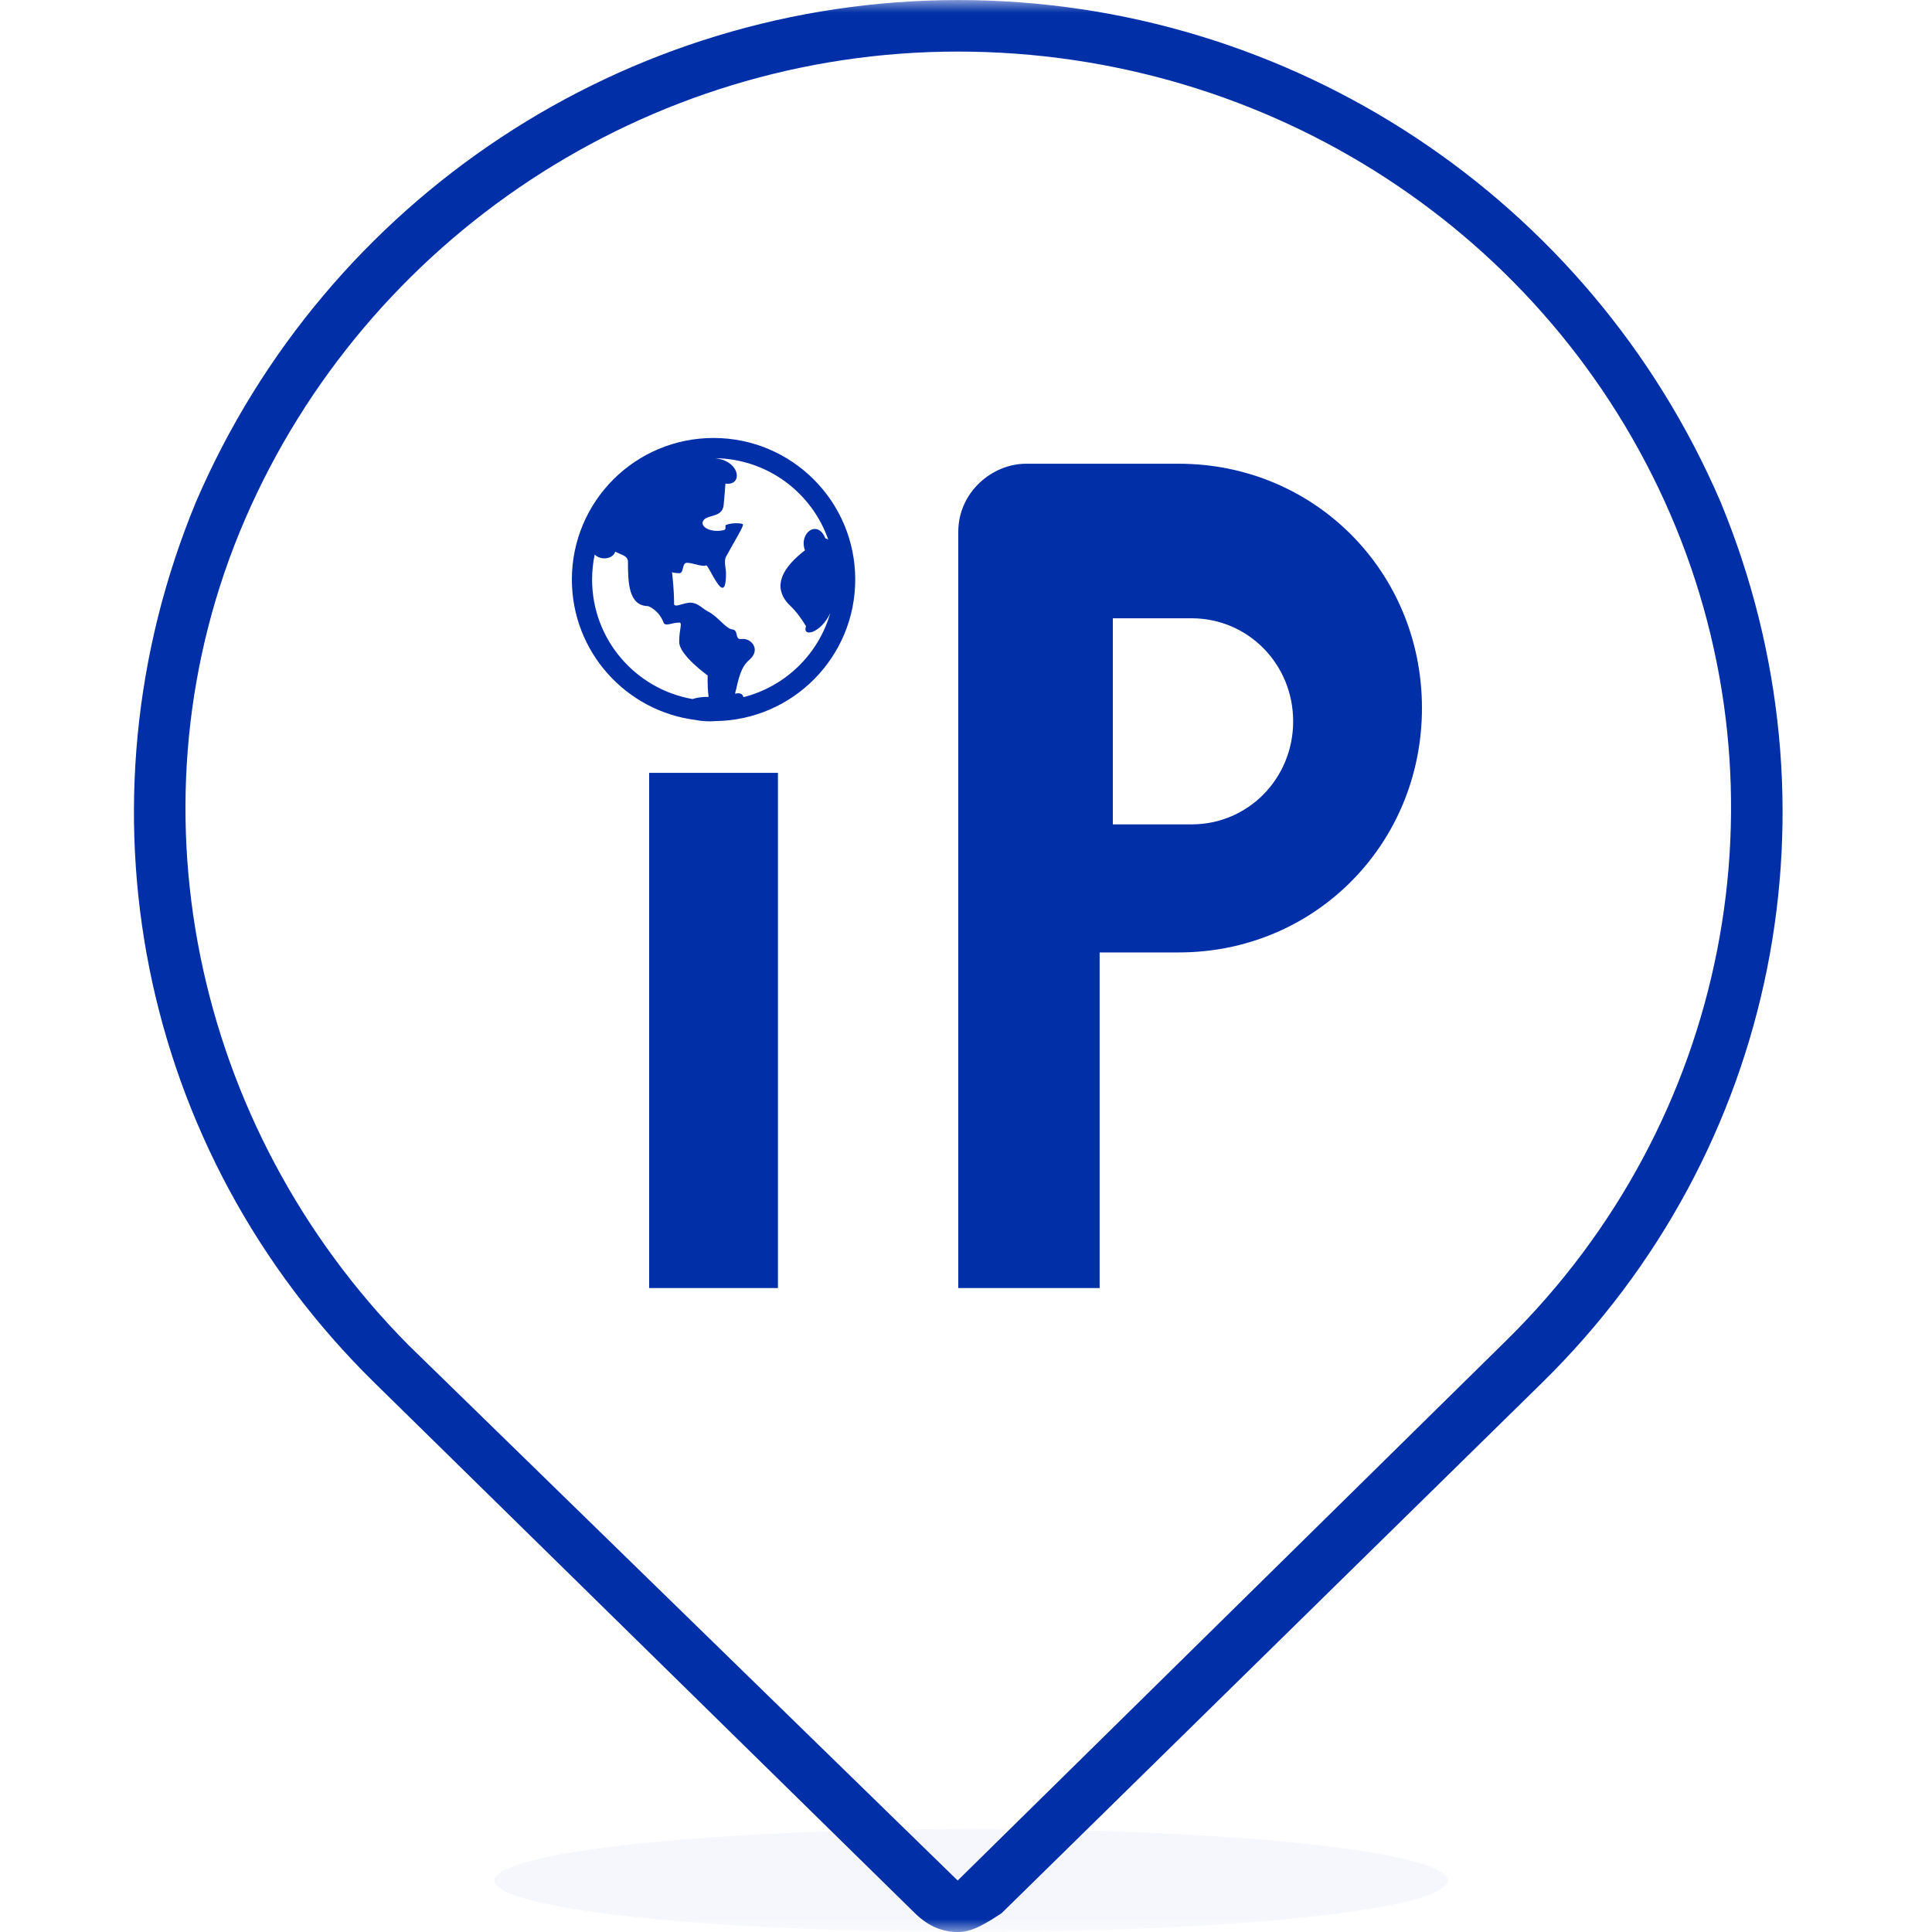
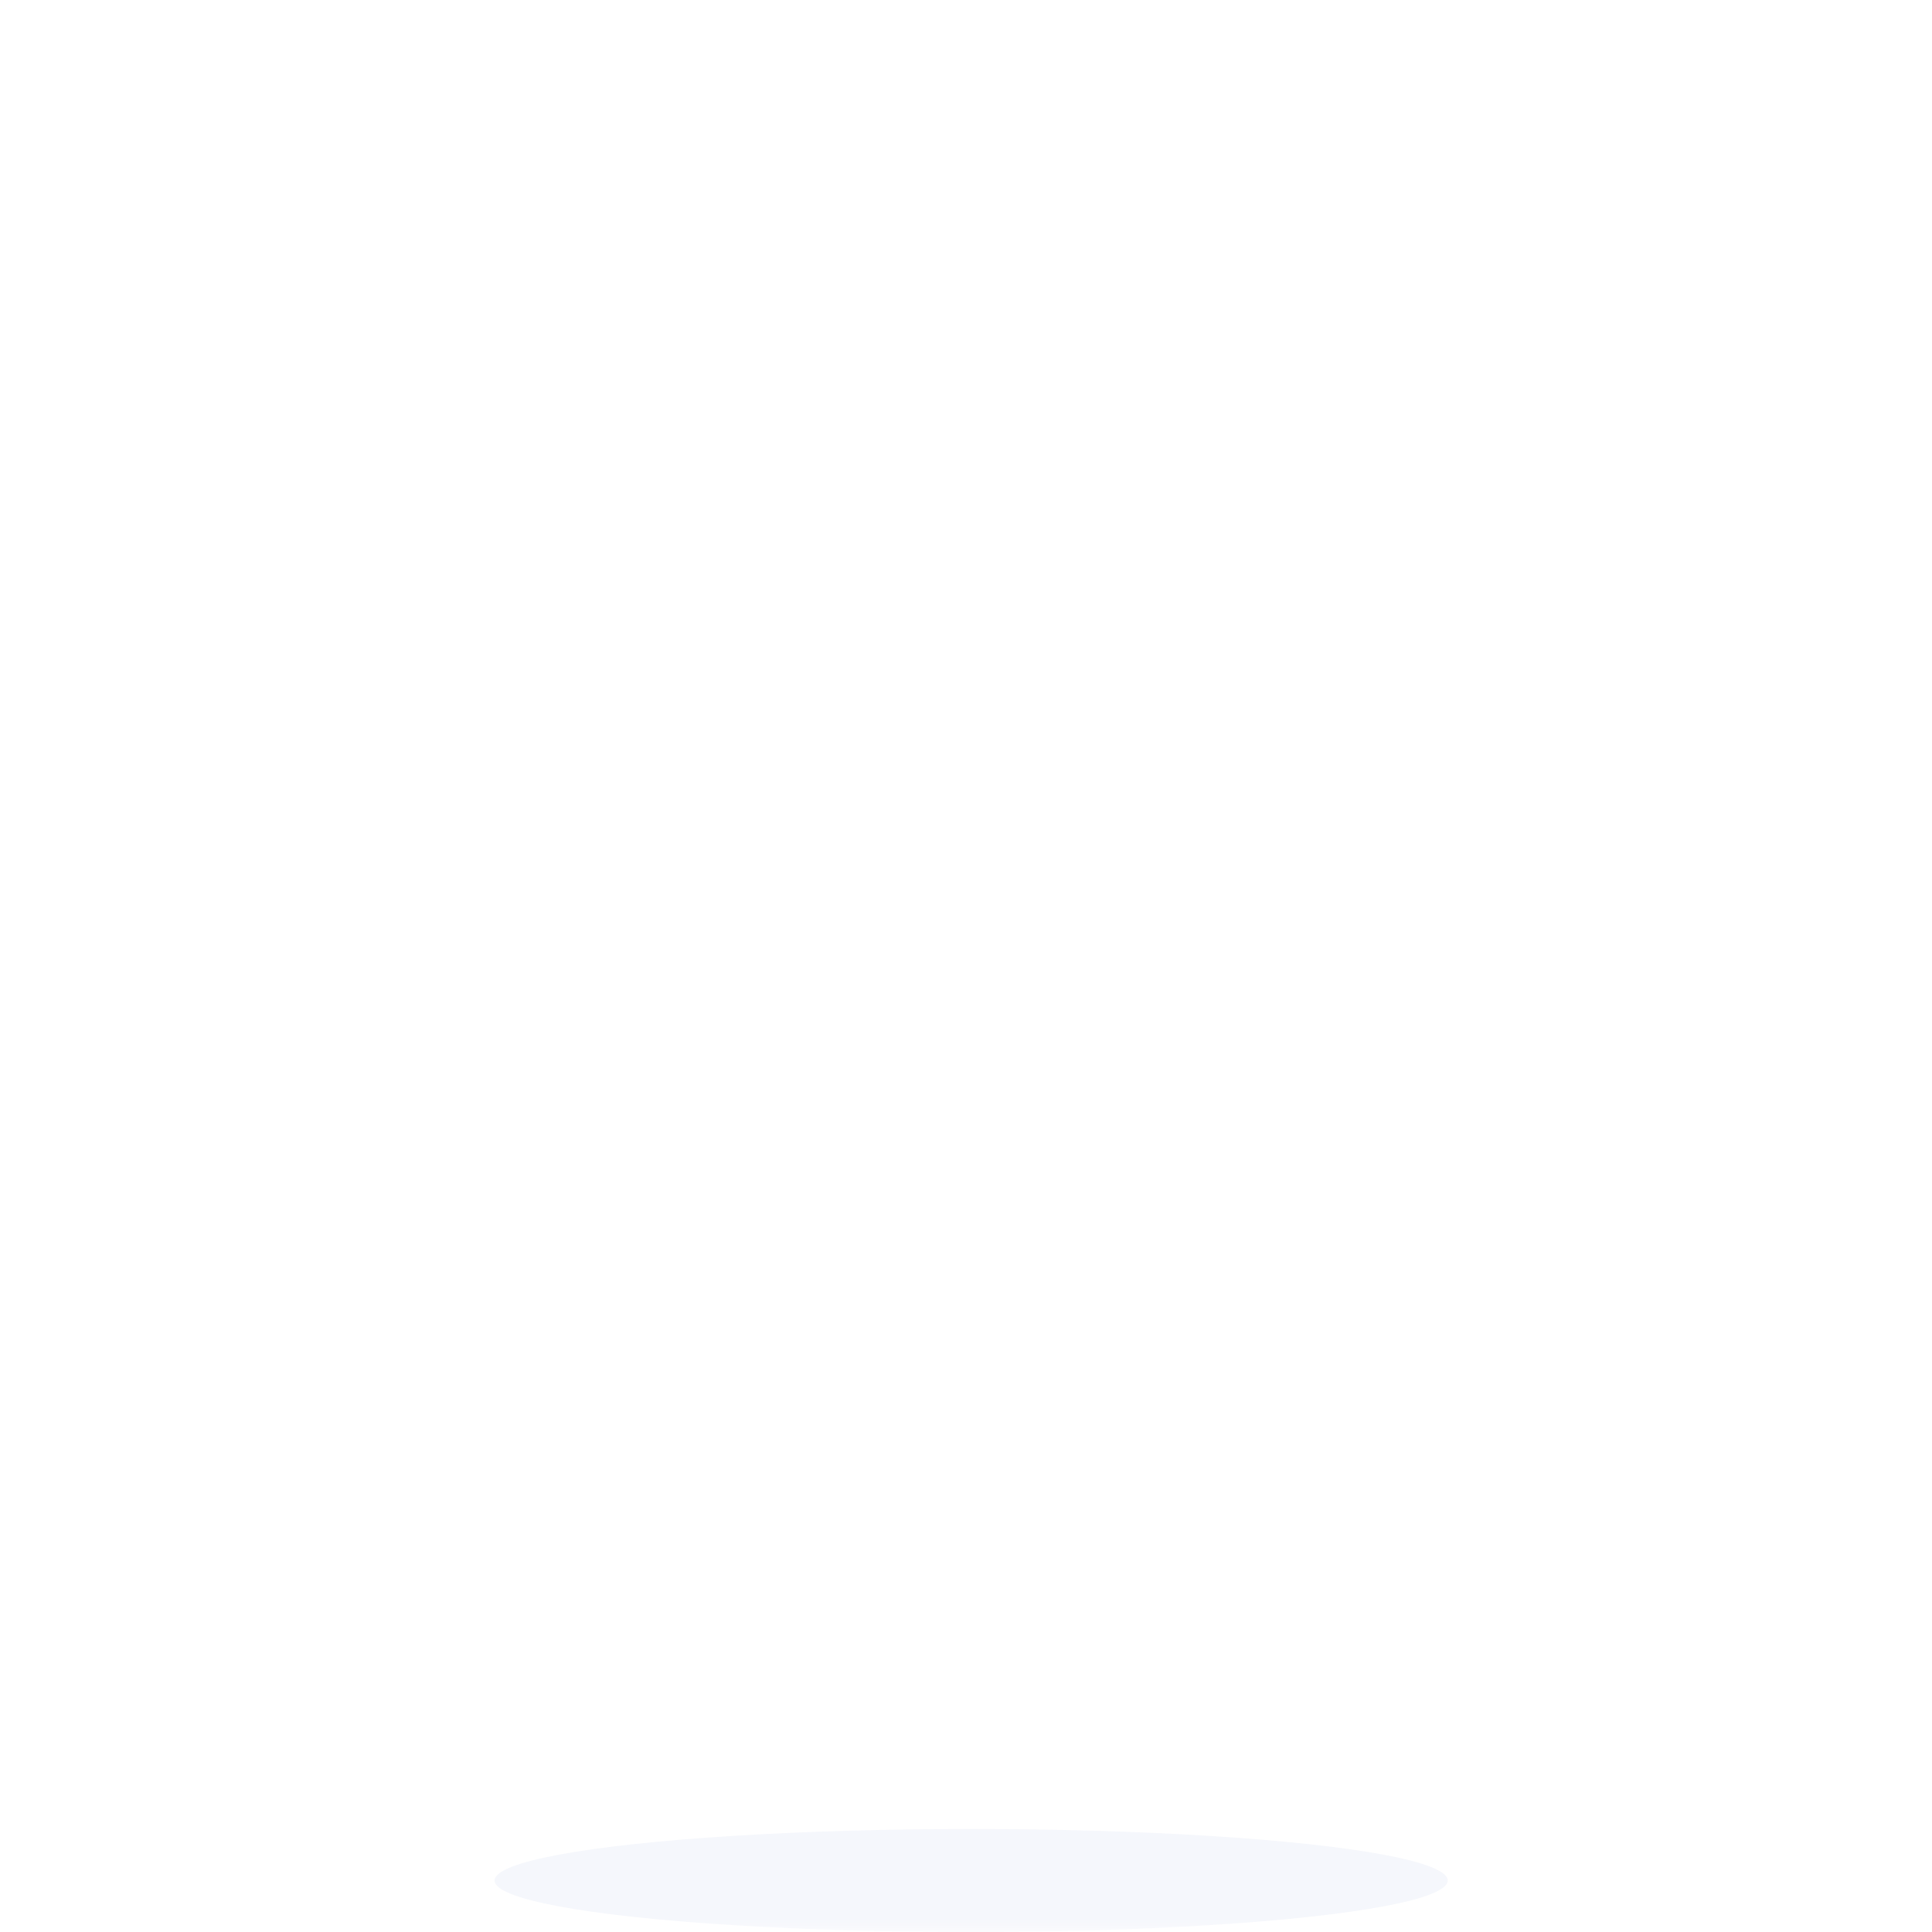
<svg xmlns="http://www.w3.org/2000/svg" xmlns:xlink="http://www.w3.org/1999/xlink" width="75px" height="75px" viewBox="0 0 75 75" version="1.1">
  <title>独立IP</title>
  <defs>
    <rect id="path-1" x="0" y="0" width="75" height="75" />
  </defs>
  <g id="页面-2" stroke="none" stroke-width="1" fill="none" fill-rule="evenodd">
    <g id="Blocs-Web" transform="translate(-1513, -23809)">
      <g id="独立IP" transform="translate(1513, 23809)">
        <mask id="mask-2" fill="white">
          <use xlink:href="#path-1" />
        </mask>
        <g id="Background" />
-         <path d="M37.2,0.002 C50.123,0.002 61.736,7.723 66.793,19.487 C71.662,31.252 69.04,44.671 59.863,53.678 L38.885,74.267 C38.323,74.634 37.762,75.002 37.2,75.002 C36.638,75.002 36.076,74.818 35.514,74.267 L14.537,53.678 C5.359,44.671 2.737,31.252 7.607,19.487 C12.664,7.723 24.276,0.002 37.2,0.002 Z M37.177,2.002 C25.087,2.002 14.227,9.263 9.514,20.155 C4.802,31.047 7.465,43.755 15.867,52.226 L37.177,73.002 L58.487,52.025 C67.093,43.553 69.552,30.846 64.839,19.954 C60.126,9.062 49.266,2.002 37.177,2.002 Z M30.2,30.002 L30.2,50.002 L25.2,50.002 L25.2,30.002 L30.2,30.002 Z M45.761,18.002 C51.029,18.002 55.2,22.193 55.2,27.487 C55.2,32.781 51.029,36.973 45.761,36.973 L42.688,36.973 L42.688,50.002 L37.2,50.002 L37.2,20.649 C37.2,19.105 38.517,18.002 39.834,18.002 L45.761,18.002 Z M46.262,24.002 L43.2,24.002 L43.2,32.002 L46.262,32.002 C48.45,32.002 50.2,30.224 50.2,28.002 C50.2,25.78 48.45,24.002 46.262,24.002 Z M27.7,17.002 C30.737,17.002 33.2,19.462 33.2,22.497 C33.2,25.513 30.768,27.962 27.757,27.993 C27.699,27.999 27.639,28.002 27.577,28.002 C27.355,28.002 27.169,27.983 27.016,27.951 C24.301,27.614 22.2,25.301 22.2,22.497 C22.2,19.462 24.662,17.002 27.7,17.002 Z M23.886,21.413 C23.769,21.738 23.29,21.744 23.086,21.526 C23.02,21.839 22.985,22.164 22.985,22.497 C22.985,24.821 24.668,26.751 26.883,27.137 C27.048,27.081 27.258,27.048 27.507,27.053 C27.479,26.834 27.465,26.56 27.47,26.221 C27.47,26.221 26.366,25.432 26.366,24.92 C26.366,24.406 26.507,24.168 26.366,24.168 C26.083,24.168 25.825,24.337 25.76,24.168 C25.572,23.679 25.175,23.53 25.154,23.529 C24.406,23.516 24.377,22.633 24.377,21.81 C24.377,21.561 24.096,21.538 23.886,21.413 Z M27.756,17.787 C28.763,17.893 28.838,18.878 28.161,18.772 C28.144,19.012 28.12,19.335 28.091,19.614 C28.04,20.101 27.463,19.964 27.303,20.207 C27.147,20.444 27.592,20.696 28.095,20.579 C28.23,20.548 28.107,20.402 28.2,20.37 C28.477,20.277 28.824,20.313 28.841,20.357 C28.871,20.434 28.538,20.963 28.183,21.612 C28.093,21.776 28.183,22.078 28.183,22.251 C28.183,23.079 27.967,22.849 27.761,22.506 L27.688,22.382 C27.558,22.152 27.443,21.922 27.405,21.948 C27.291,22.024 26.843,21.833 26.656,21.848 C26.464,21.863 26.559,22.256 26.366,22.251 C26.011,22.243 26.087,22.155 26.097,22.287 C26.109,22.451 26.167,22.863 26.167,23.439 C26.167,23.618 26.551,23.386 26.814,23.396 C27.11,23.407 27.298,23.651 27.49,23.742 C27.853,23.914 28.181,24.415 28.433,24.436 C28.685,24.458 28.506,24.849 28.788,24.807 C29.146,24.754 29.56,25.207 29.09,25.614 C28.765,25.896 28.69,26.267 28.534,26.93 C28.729,26.879 28.836,26.944 28.86,27.064 C30.482,26.654 31.769,25.404 32.23,23.804 C31.867,24.581 31.132,24.764 31.289,24.307 C31.145,24.072 30.923,23.746 30.691,23.529 C30.25,23.117 29.906,22.396 31.249,21.363 C30.999,20.692 31.738,20.142 32.043,20.903 C32.086,20.907 32.123,20.925 32.155,20.954 C31.521,19.127 29.794,17.811 27.756,17.787 Z" id="形状结合" fill="#002FA7" fill-rule="nonzero" mask="url(#mask-2)" />
        <ellipse id="椭圆形" fill="#002FA7" fill-rule="nonzero" opacity="0.2" mask="url(#mask-2)" cx="37.7" cy="73.002" rx="18.5" ry="2" />
      </g>
    </g>
  </g>
</svg>